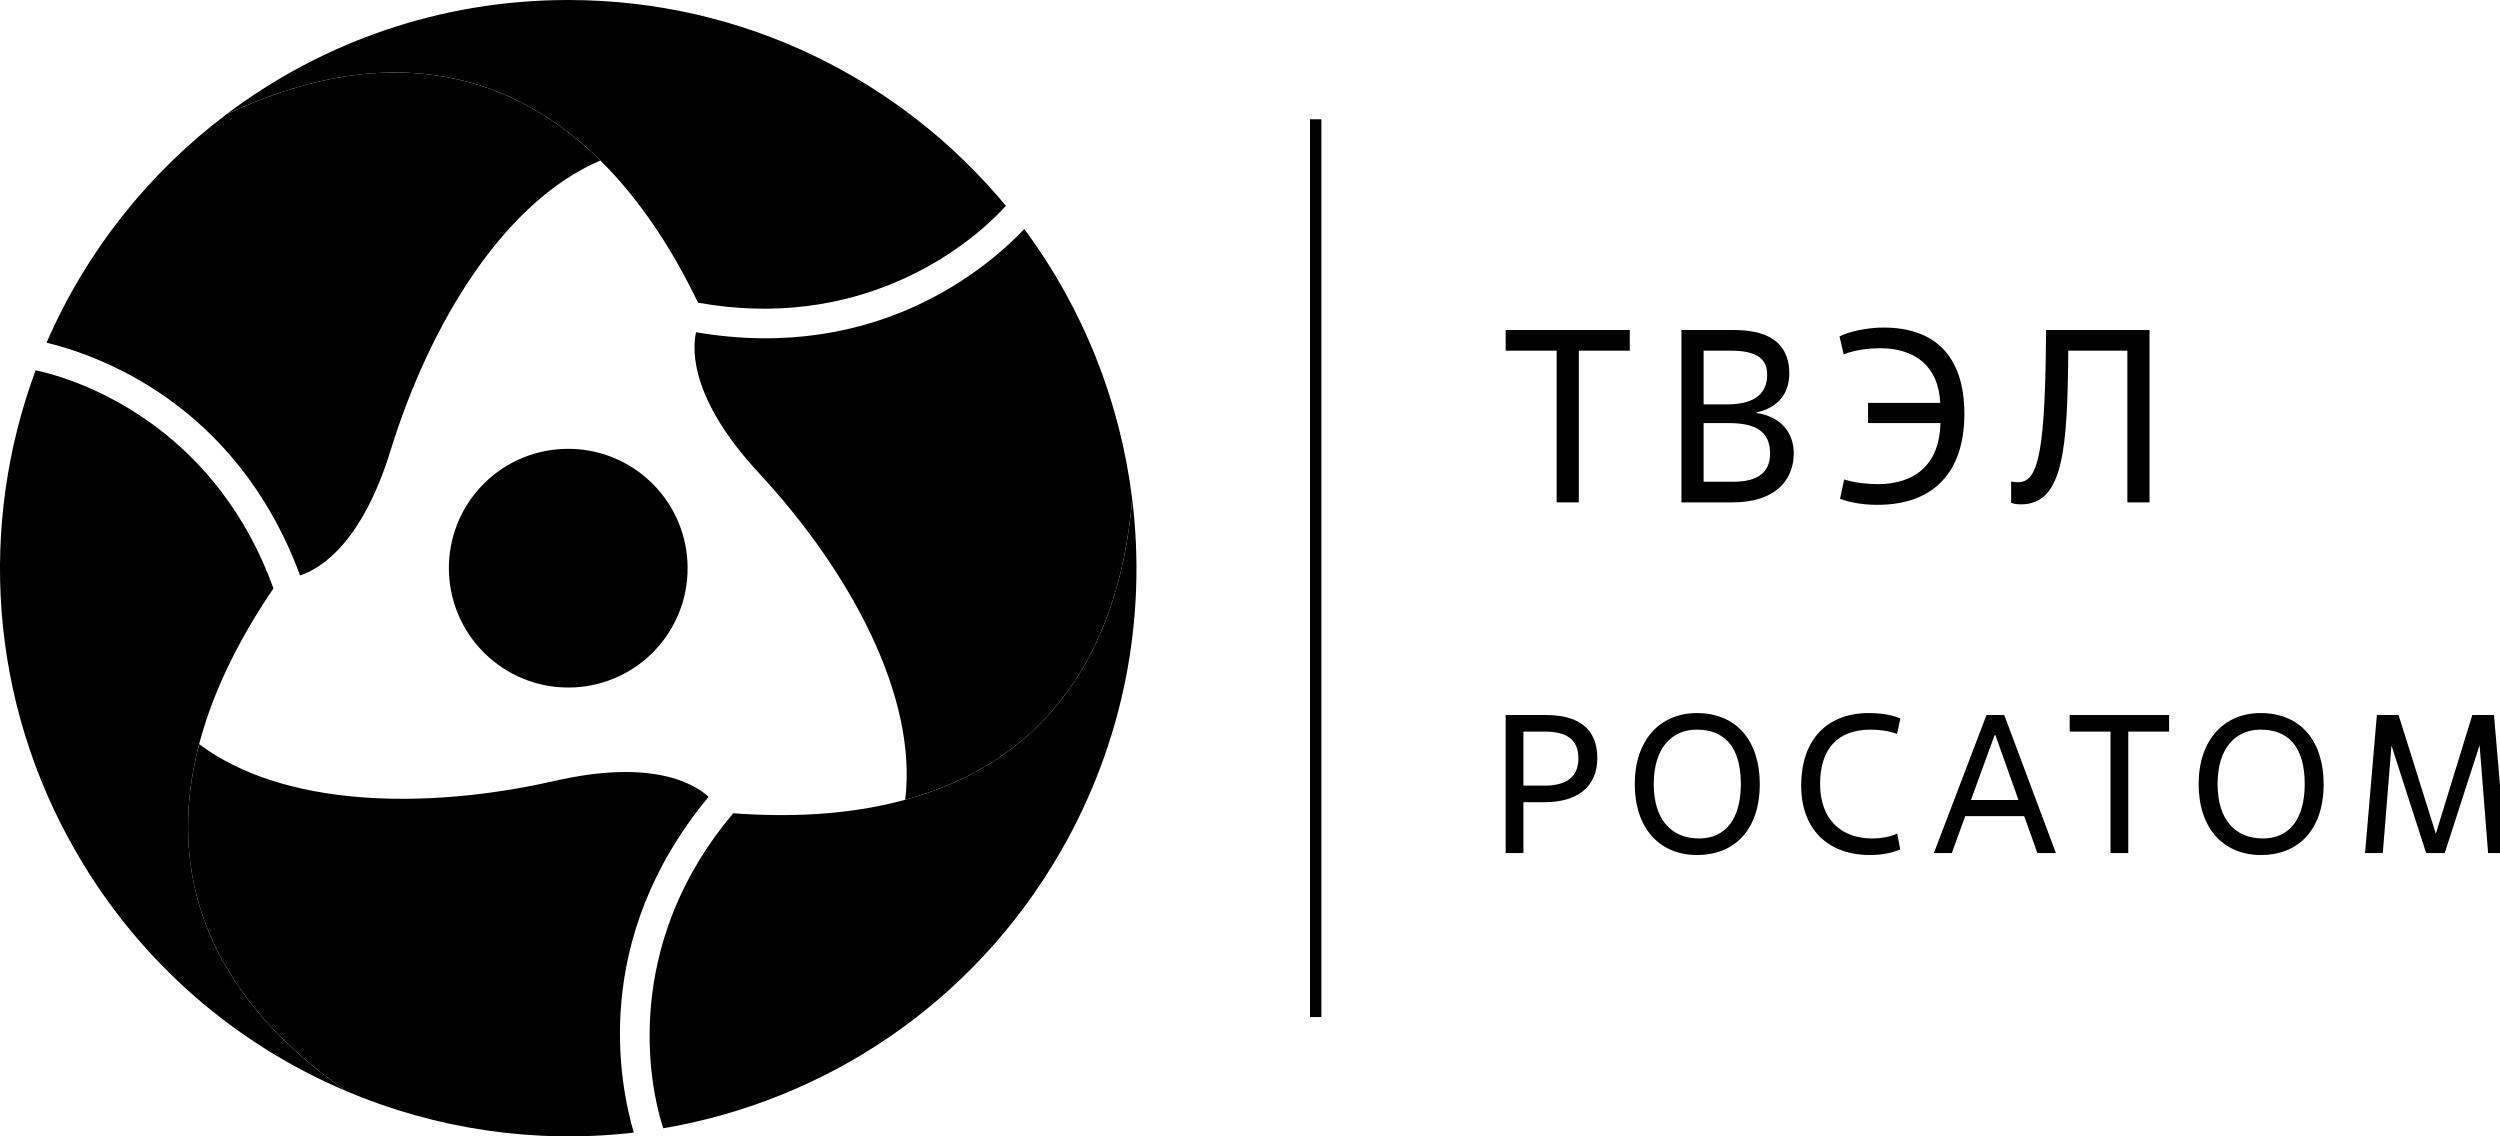
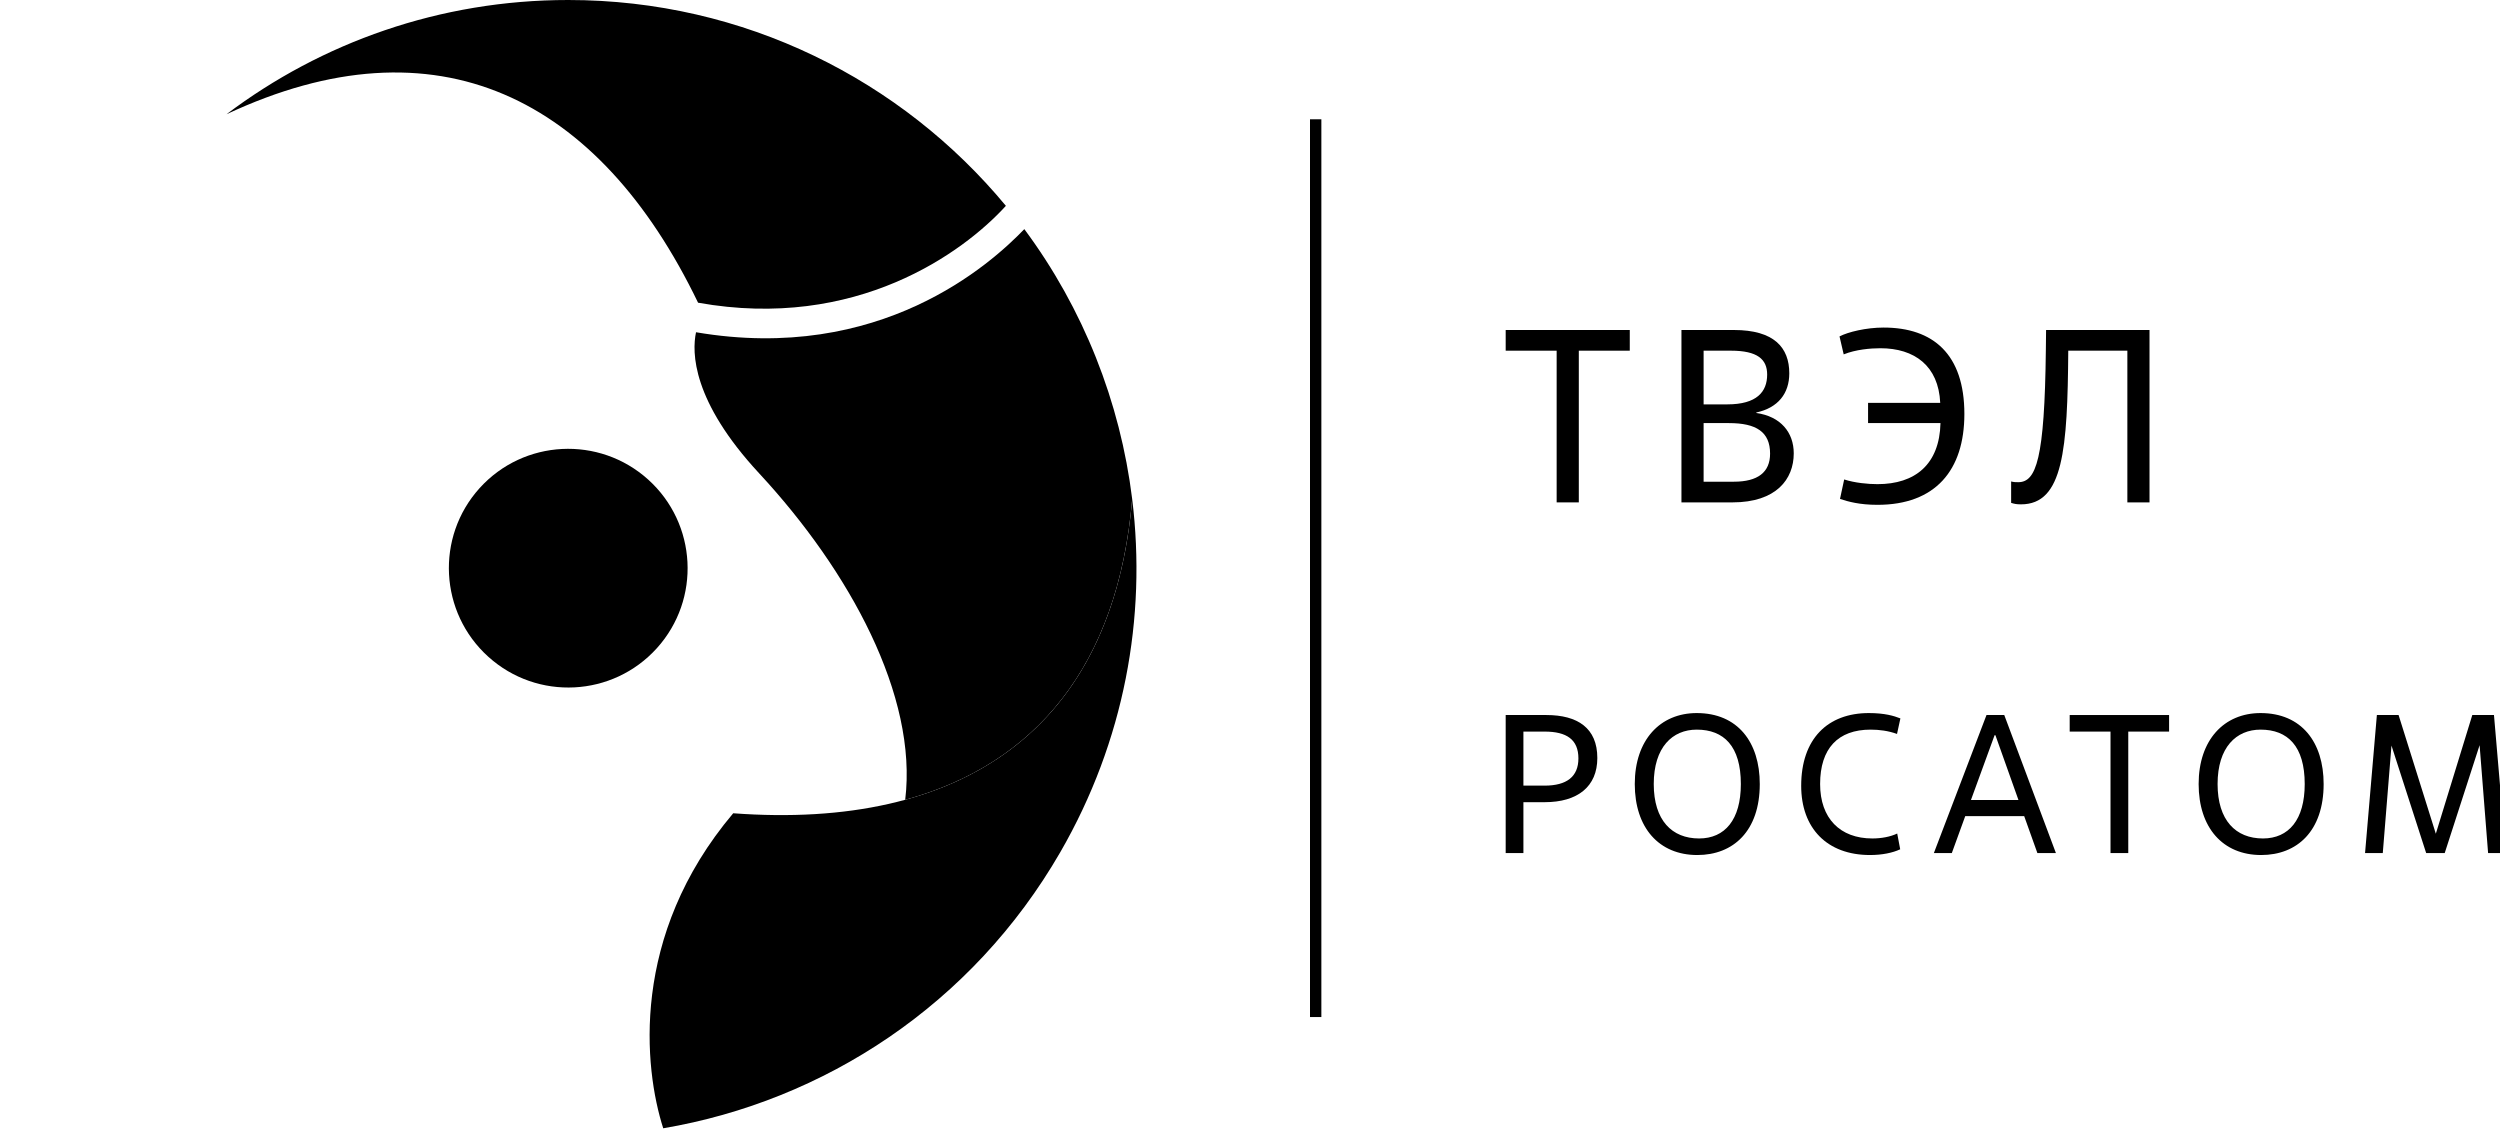
<svg xmlns="http://www.w3.org/2000/svg" width="88" height="40" viewBox="0 0 88 40" fill="none">
  <g clip-path="url(#clip0_17_10123)">
    <path d="M23.123 22.815C21.568 24.538 18.912 24.673 17.189 23.118C15.466 21.565 15.327 18.907 16.88 17.184C18.435 15.461 21.094 15.328 22.816 16.881C24.539 18.436 24.677 21.092 23.123 22.815Z" fill="black" />
-     <path d="M21.133 5.65C17.746 7.089 15.133 11.379 13.755 15.837C12.729 19.169 11.249 20.031 10.562 20.254C8.278 14.091 3.302 12.471 1.64 12.062C3.025 8.862 5.223 6.095 7.972 4.022C13.304 1.52 17.755 2.307 21.133 5.65Z" fill="black" />
    <path d="M24.572 10.655C21.078 3.413 15.374 0.549 7.972 4.022C11.319 1.497 15.485 0 20.001 0C26.2 0 31.739 2.819 35.407 7.245V7.246C33.916 8.884 30.137 11.653 24.572 10.655Z" fill="black" />
-     <path d="M7.01 26.193C9.951 28.407 14.972 28.524 19.522 27.488C22.92 26.712 24.407 27.563 24.944 28.046C20.748 33.105 21.833 38.224 22.309 39.868C18.846 40.269 15.351 39.75 12.182 38.405C7.348 35.038 5.804 30.789 7.01 26.193Z" fill="black" />
-     <path d="M9.626 20.712C5.101 27.359 5.473 33.731 12.182 38.405C8.321 36.768 4.941 33.909 2.683 29.997C-0.417 24.631 -0.744 18.424 1.254 13.034C1.256 13.034 1.256 13.034 1.256 13.034C3.419 13.506 7.707 15.394 9.626 20.712Z" fill="black" />
    <path d="M31.863 28.153C32.309 24.498 29.901 20.091 26.729 16.669C24.358 14.115 24.351 12.401 24.5 11.695C30.98 12.8 34.87 9.299 36.056 8.065C38.135 10.864 39.433 14.151 39.853 17.568C39.354 23.436 36.447 26.899 31.863 28.153Z" fill="black" />
    <path d="M25.809 28.627C33.826 29.223 39.16 25.715 39.853 17.568C40.366 21.73 39.58 26.086 37.322 29.997C34.222 35.365 29.012 38.752 23.345 39.716V39.714C22.67 37.606 22.162 32.948 25.809 28.627Z" fill="black" />
    <path d="M46.112 4.199H46.512V35.8H46.112V4.199Z" fill="black" />
    <path d="M55.574 17.684H54.794V12.344H53V11.616H57.368V12.344H55.574V17.684Z" fill="black" />
    <path fill-rule="evenodd" clip-rule="evenodd" d="M59.187 17.684V11.616H61.033C62.447 11.616 62.983 12.233 62.983 13.142C62.983 13.853 62.585 14.355 61.822 14.52V14.537C62.68 14.658 63.14 15.222 63.14 15.958C63.14 16.868 62.524 17.684 60.982 17.684H59.187ZM59.967 14.234H60.8C61.84 14.234 62.204 13.792 62.204 13.185C62.204 12.648 61.865 12.344 60.93 12.344H59.967V14.234ZM59.967 16.956H61.033C61.874 16.956 62.307 16.625 62.307 15.968C62.307 15.204 61.822 14.893 60.861 14.893H59.967V16.956Z" fill="black" />
    <path d="M65.756 14.181H68.296C68.236 12.873 67.386 12.258 66.189 12.258C65.844 12.258 65.323 12.302 64.898 12.474L64.751 11.842C65.046 11.687 65.687 11.53 66.302 11.53C68.045 11.53 69.146 12.466 69.146 14.572C69.146 16.556 68.123 17.77 66.087 17.77C65.453 17.77 65.055 17.657 64.768 17.562L64.915 16.877C65.289 16.998 65.756 17.042 66.087 17.042C67.412 17.042 68.27 16.349 68.305 14.893H65.756V14.181Z" fill="black" />
    <path d="M75.663 17.684H74.883V12.344H72.803C72.777 15.82 72.629 17.753 71.139 17.753C70.974 17.753 70.904 17.735 70.792 17.701V16.947C70.888 16.973 70.948 16.973 71.043 16.973C71.675 16.973 71.97 16.167 72.014 12.319L72.022 11.616H75.663V17.684Z" fill="black" />
    <path fill-rule="evenodd" clip-rule="evenodd" d="M53.624 30.028H53V25.169H54.43C55.533 25.169 56.226 25.628 56.226 26.682C56.226 27.688 55.533 28.237 54.373 28.237H53.624V30.028ZM53.624 27.654H54.373C55.144 27.654 55.56 27.341 55.56 26.696C55.56 26.03 55.144 25.752 54.373 25.752H53.624V27.654Z" fill="black" />
    <path fill-rule="evenodd" clip-rule="evenodd" d="M57.544 27.598C57.544 26.044 58.44 25.1 59.725 25.1C61.168 25.1 61.944 26.127 61.944 27.598C61.944 29.25 61.014 30.097 59.744 30.097C58.398 30.097 57.544 29.139 57.544 27.598ZM61.278 27.598C61.278 26.266 60.681 25.683 59.725 25.683C58.871 25.683 58.212 26.301 58.212 27.598C58.212 28.875 58.85 29.514 59.808 29.514C60.717 29.514 61.278 28.854 61.278 27.598Z" fill="black" />
    <path d="M66.887 29.895C66.623 30.02 66.247 30.097 65.824 30.097C64.311 30.097 63.402 29.153 63.402 27.661C63.402 26.009 64.332 25.1 65.783 25.1C66.338 25.1 66.664 25.197 66.894 25.288L66.775 25.835C66.47 25.724 66.15 25.683 65.845 25.683C64.694 25.683 64.068 26.349 64.068 27.598C64.068 28.806 64.77 29.514 65.907 29.514C66.213 29.514 66.539 29.457 66.782 29.34L66.887 29.895Z" fill="black" />
    <path fill-rule="evenodd" clip-rule="evenodd" d="M71.252 28.729H69.176L68.704 30.028H68.072L69.925 25.169H70.55L72.368 30.028H71.716L71.252 28.729ZM69.377 28.161H71.05L70.238 25.878H70.21L69.377 28.161Z" fill="black" />
    <path d="M74.915 30.028H74.29V25.752H72.853V25.169H76.352V25.752H74.915V30.028Z" fill="black" />
    <path fill-rule="evenodd" clip-rule="evenodd" d="M77.392 27.598C77.392 26.044 78.288 25.1 79.572 25.1C81.016 25.1 81.792 26.127 81.792 27.598C81.792 29.25 80.862 30.097 79.592 30.097C78.246 30.097 77.392 29.139 77.392 27.598ZM81.126 27.598C81.126 26.266 80.529 25.683 79.572 25.683C78.718 25.683 78.059 26.301 78.059 27.598C78.059 28.875 78.697 29.514 79.656 29.514C80.564 29.514 81.126 28.854 81.126 27.598Z" fill="black" />
    <path d="M88.205 30.028H87.581L87.282 26.23L86.054 30.028H85.401L84.18 26.244L83.874 30.028H83.25L83.666 25.169H84.43L85.741 29.347L87.025 25.169H87.788L88.205 30.028Z" fill="black" />
  </g>
  <defs>
    <clipPath id="clip0_17_10123">
      <rect width="88" height="40" fill="white" />
    </clipPath>
  </defs>
</svg>